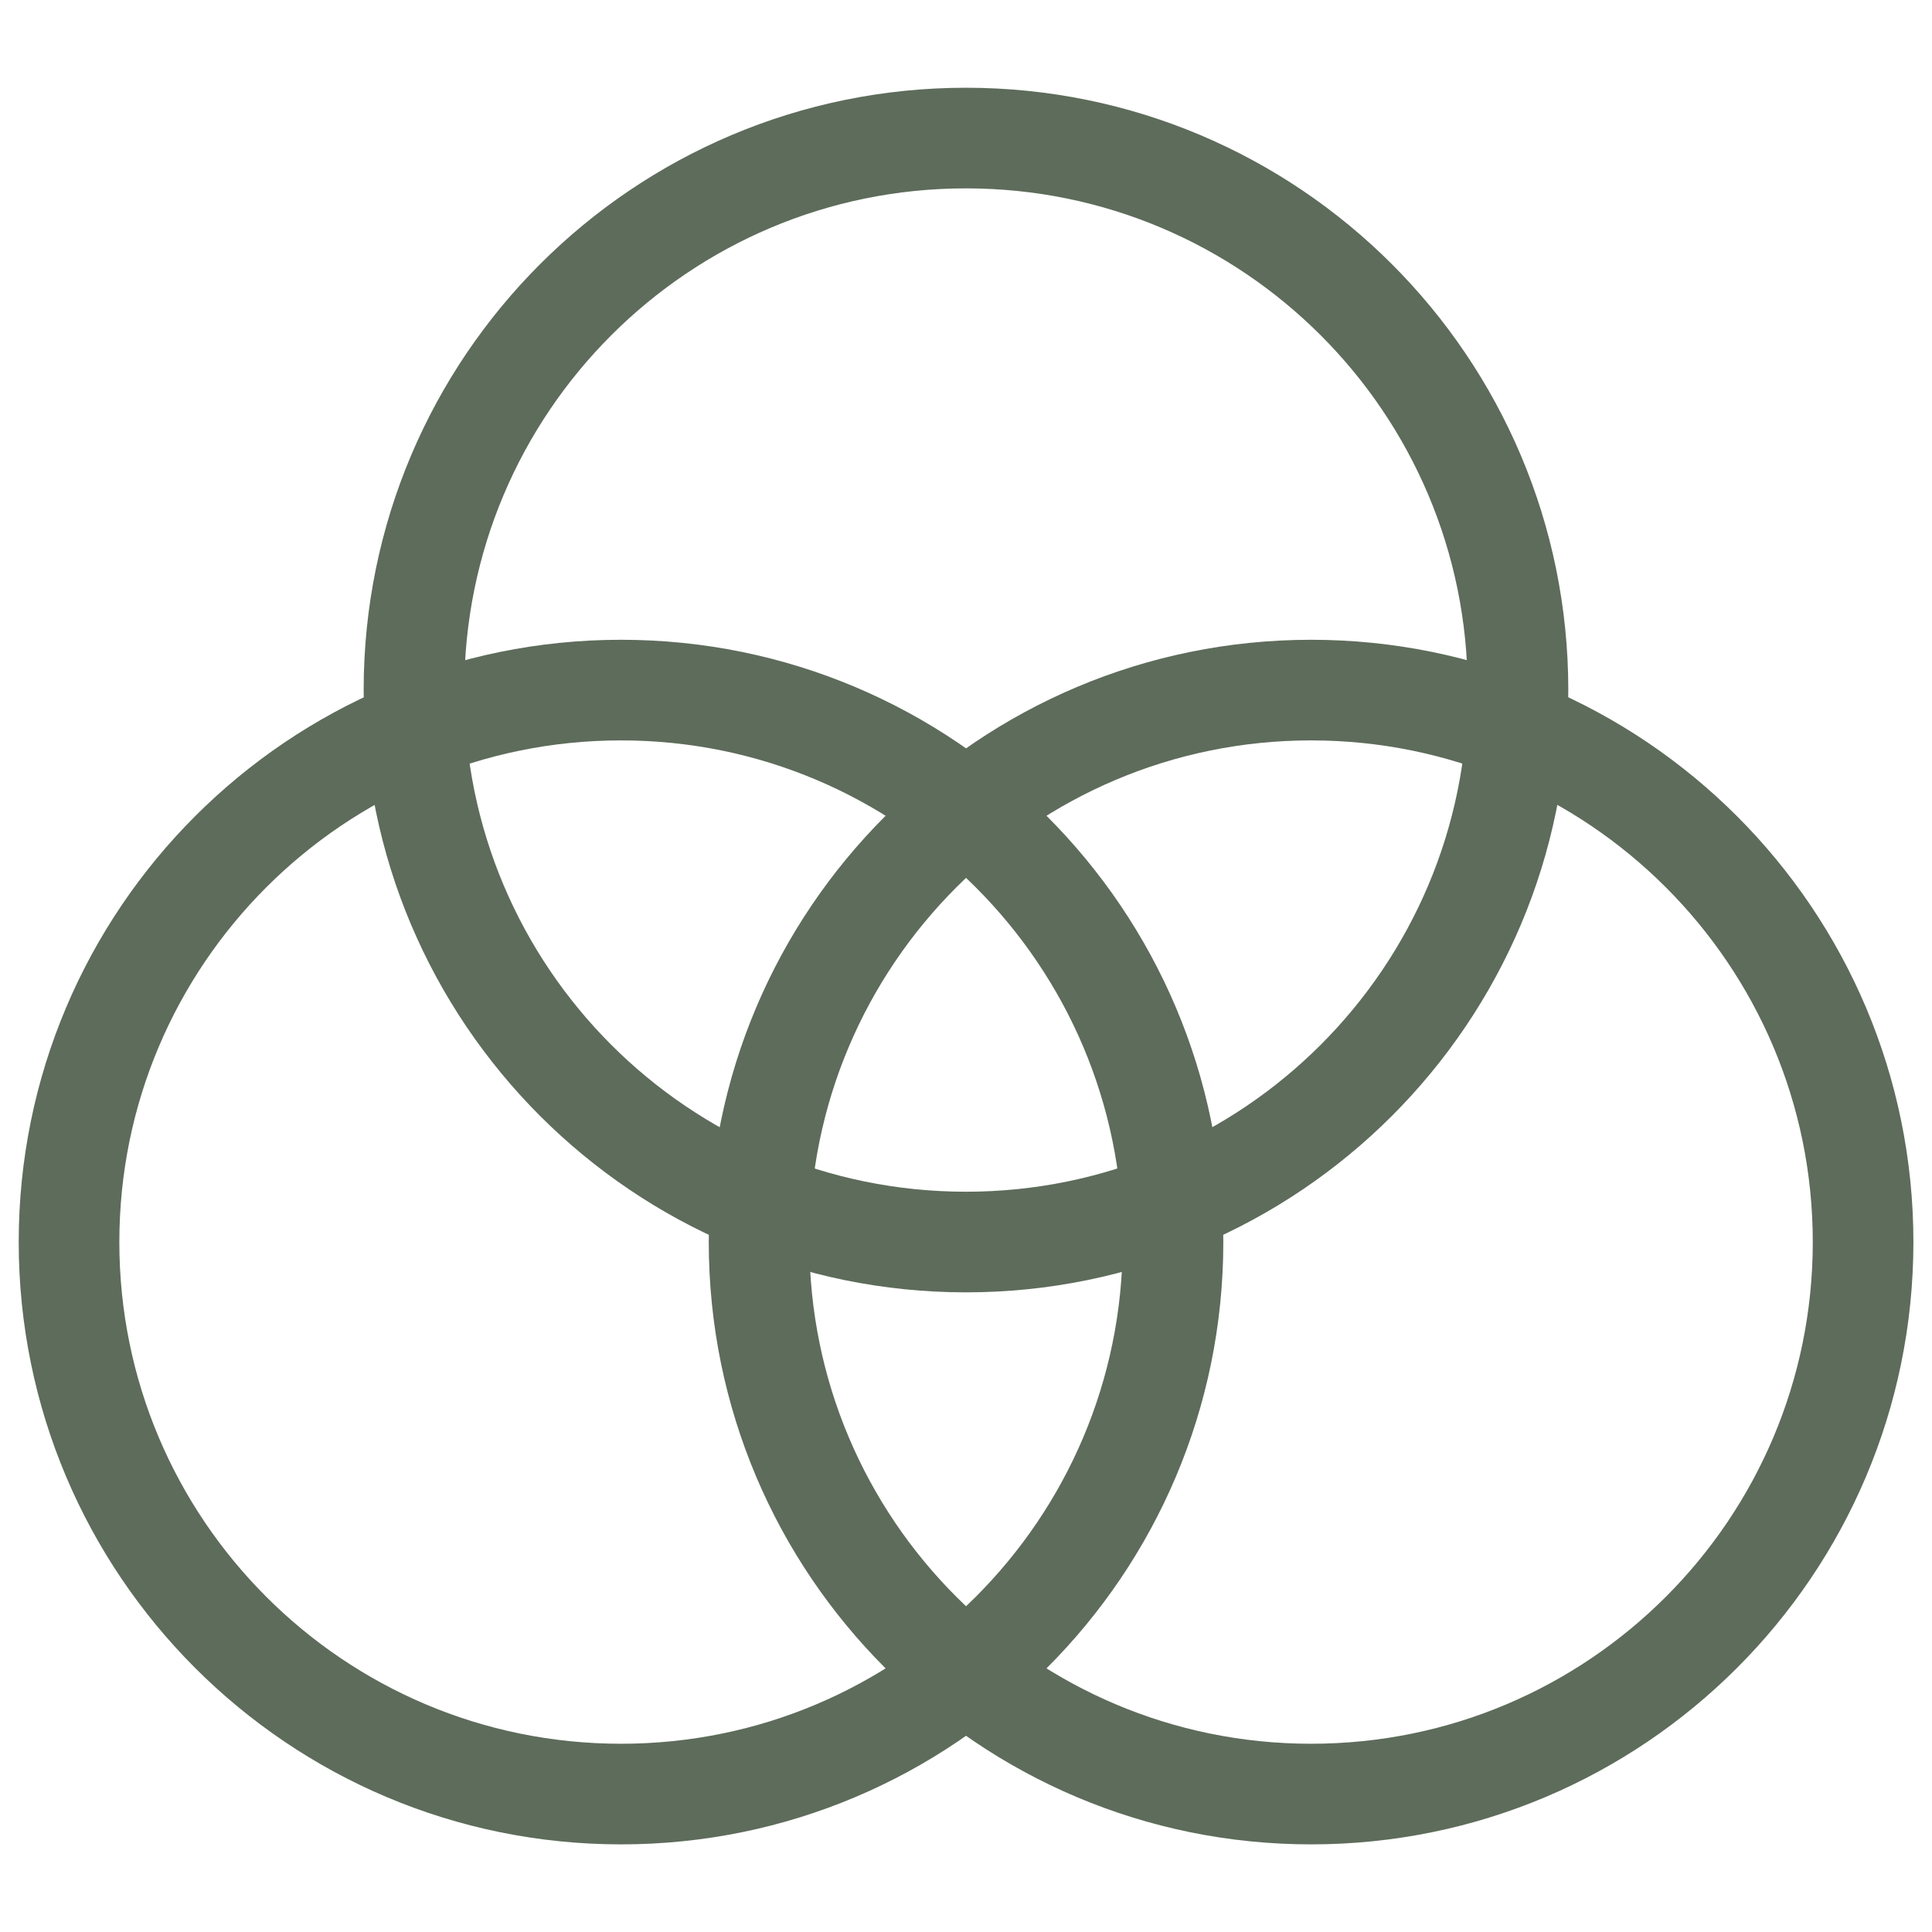
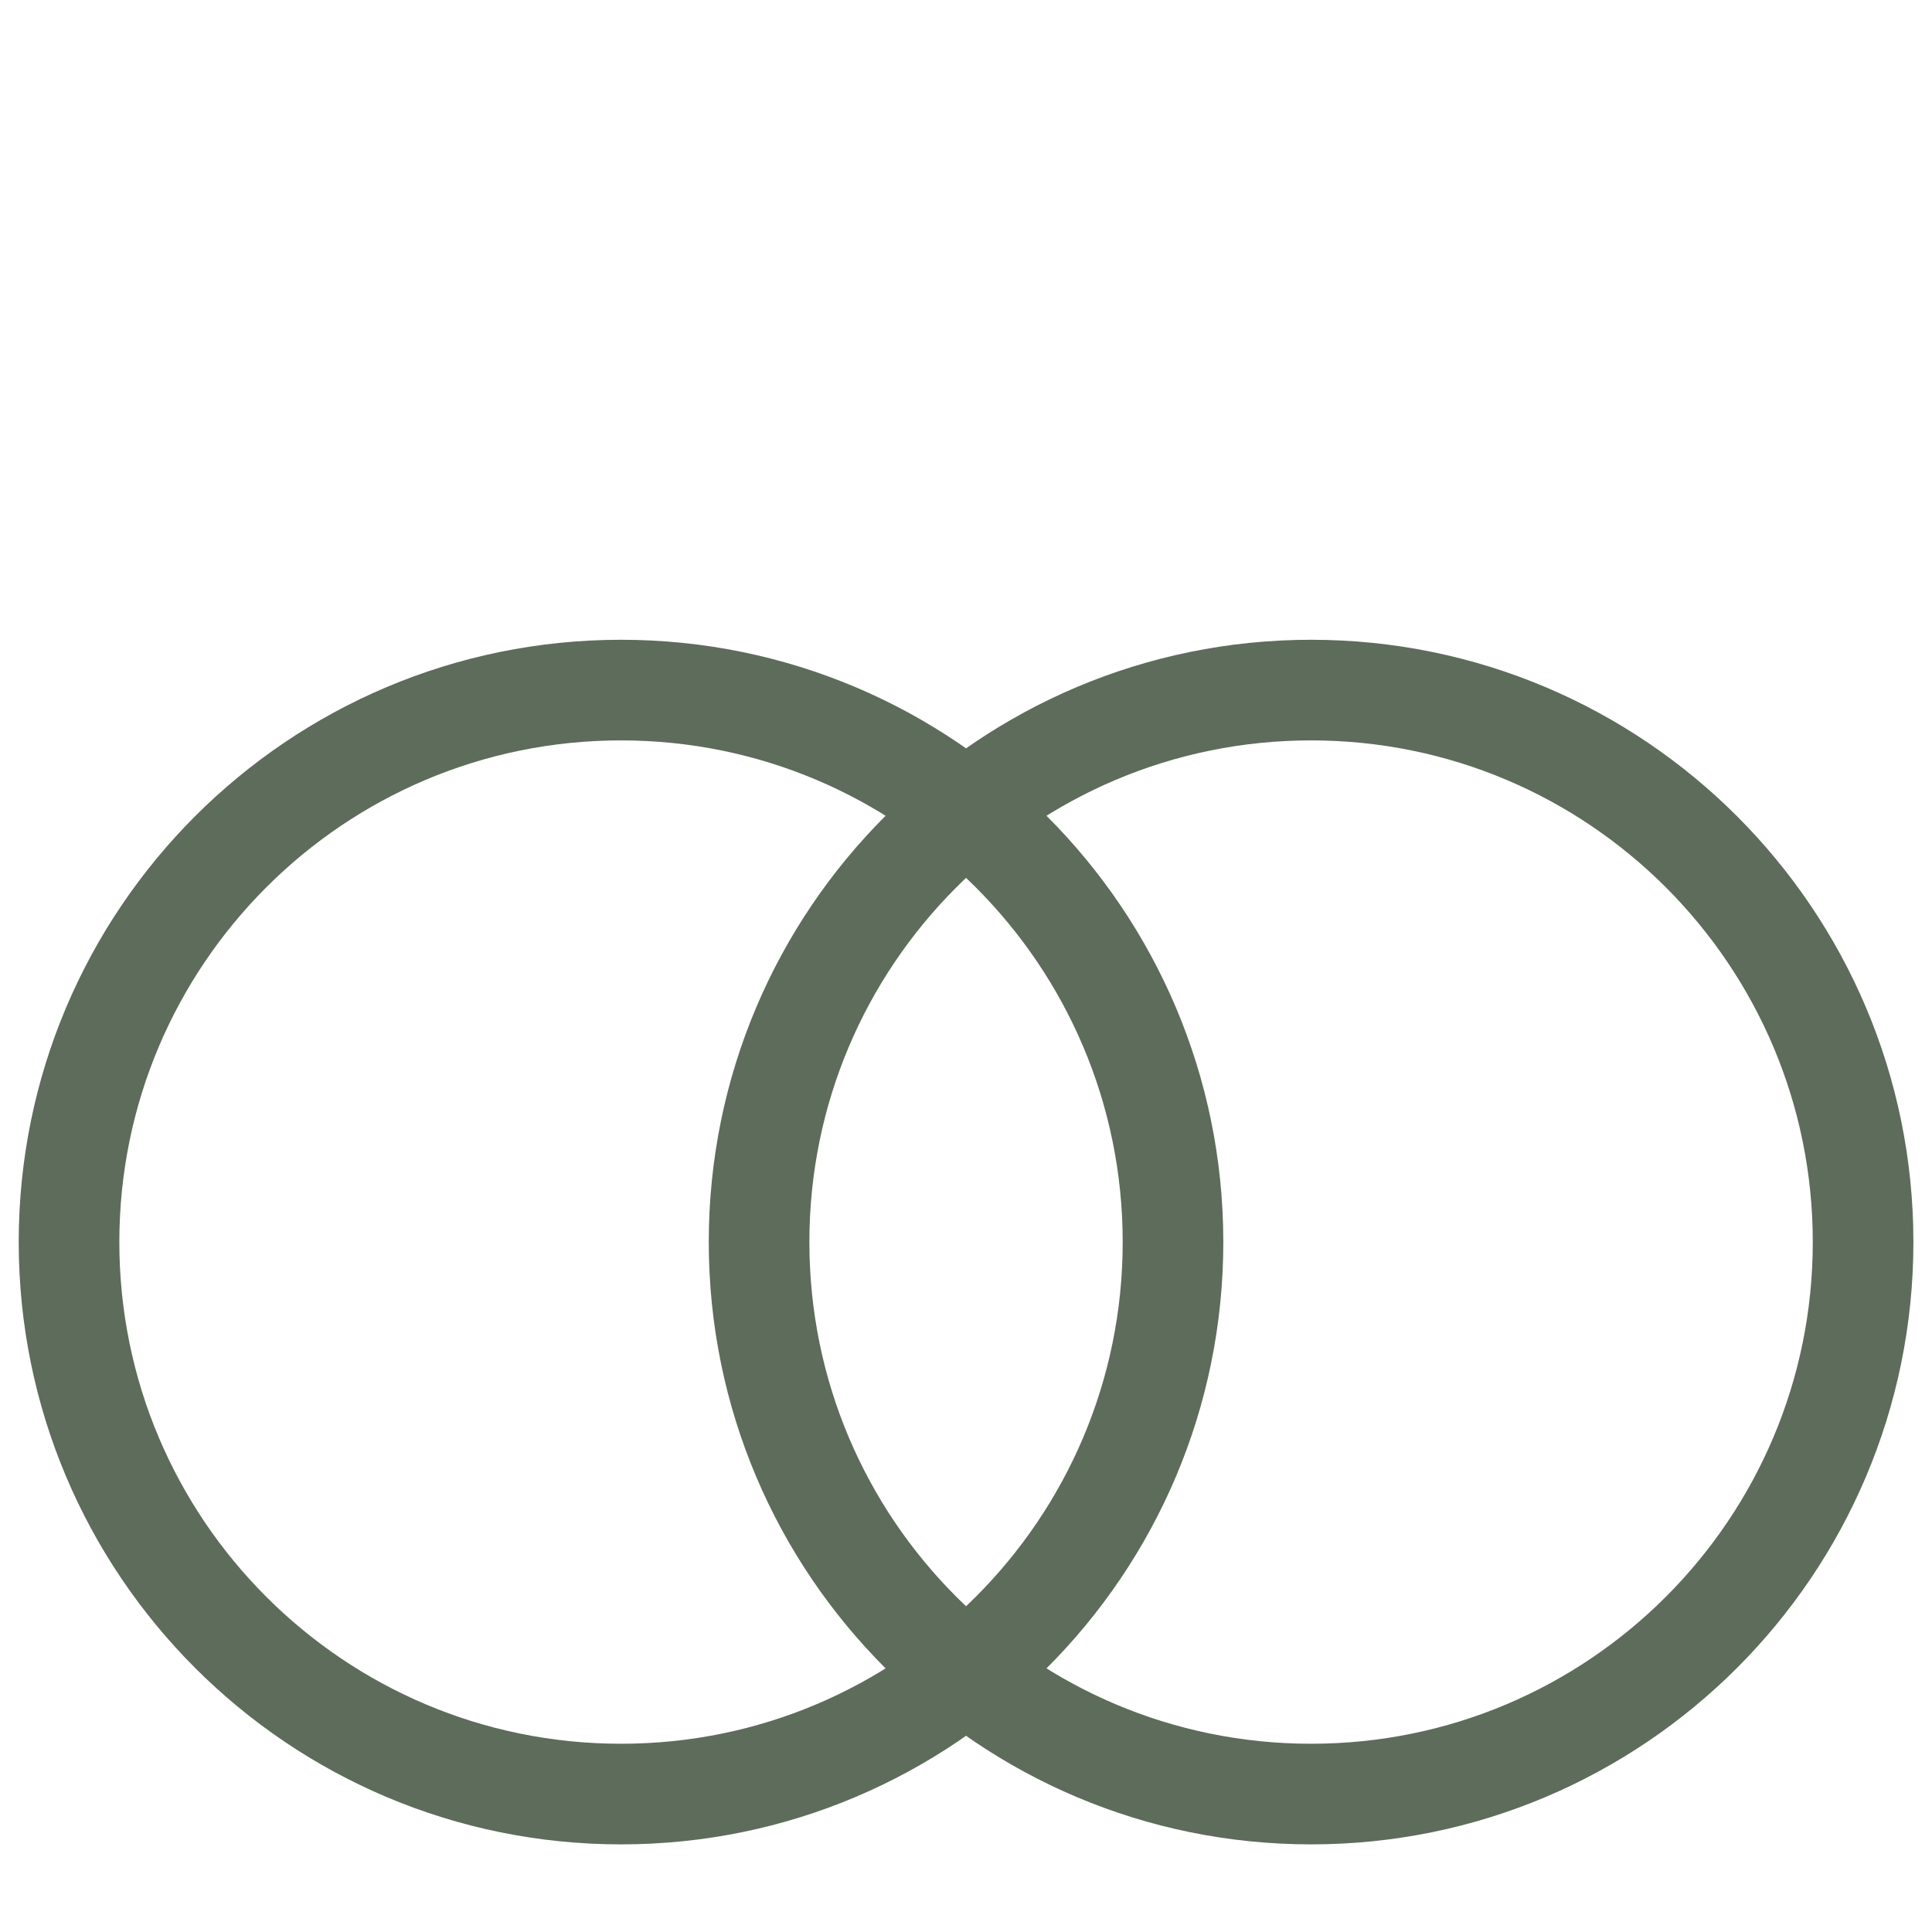
<svg xmlns="http://www.w3.org/2000/svg" width="48" height="48" viewBox="0 0 48 48" fill="none">
  <path d="M15.429 44.573C23.003 44.573 29.143 38.433 29.143 30.859C29.143 23.285 23.003 17.145 15.429 17.145C7.855 17.145 1.715 23.285 1.715 30.859C1.715 38.433 7.855 44.573 15.429 44.573Z" stroke="#5E6C5B" stroke-width="2.5" stroke-linecap="round" stroke-linejoin="round" />
  <path d="M32.574 44.573C40.148 44.573 46.288 38.433 46.288 30.859C46.288 23.285 40.148 17.145 32.574 17.145C25 17.145 18.859 23.285 18.859 30.859C18.859 38.433 25 44.573 32.574 44.573Z" stroke="#5E6C5B" stroke-width="2.5" stroke-linecap="round" stroke-linejoin="round" />
-   <path d="M23.999 30.858C31.574 30.858 37.714 24.718 37.714 17.144C37.714 9.57 31.574 3.43 23.999 3.43C16.425 3.43 10.285 9.57 10.285 17.144C10.285 24.718 16.425 30.858 23.999 30.858Z" stroke="#5E6C5B" stroke-width="2.5" stroke-linecap="round" stroke-linejoin="round" />
</svg>